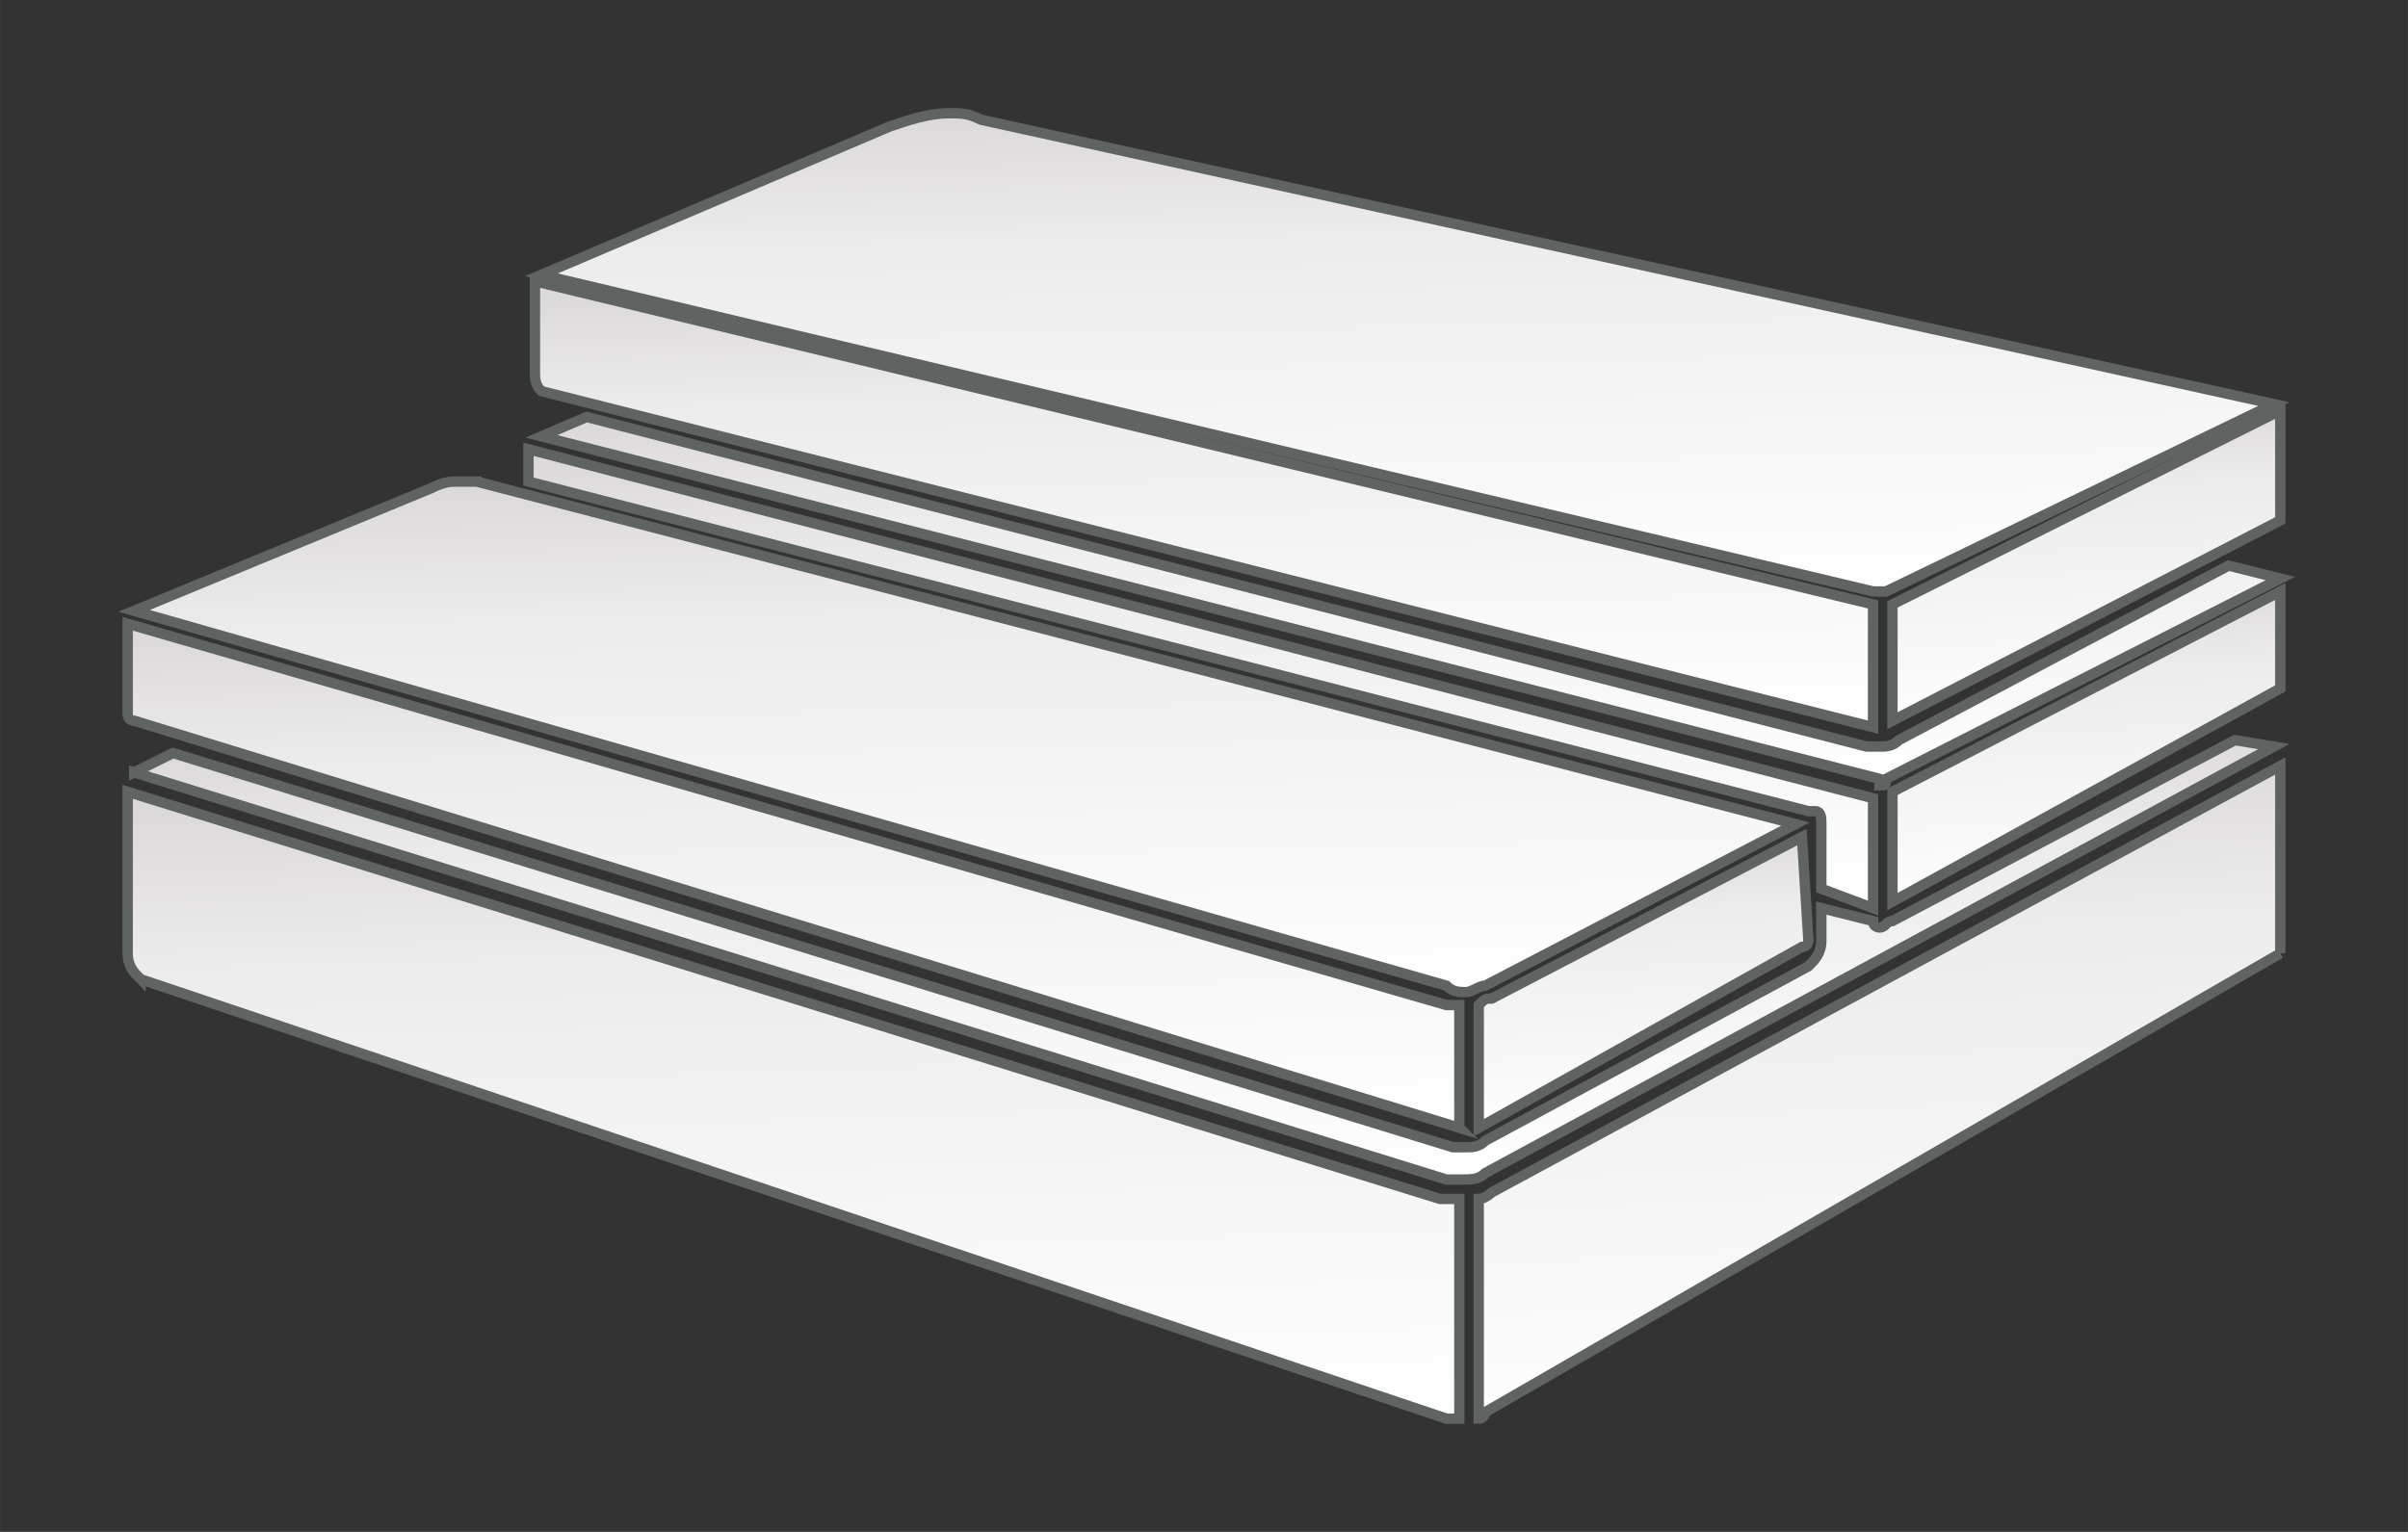
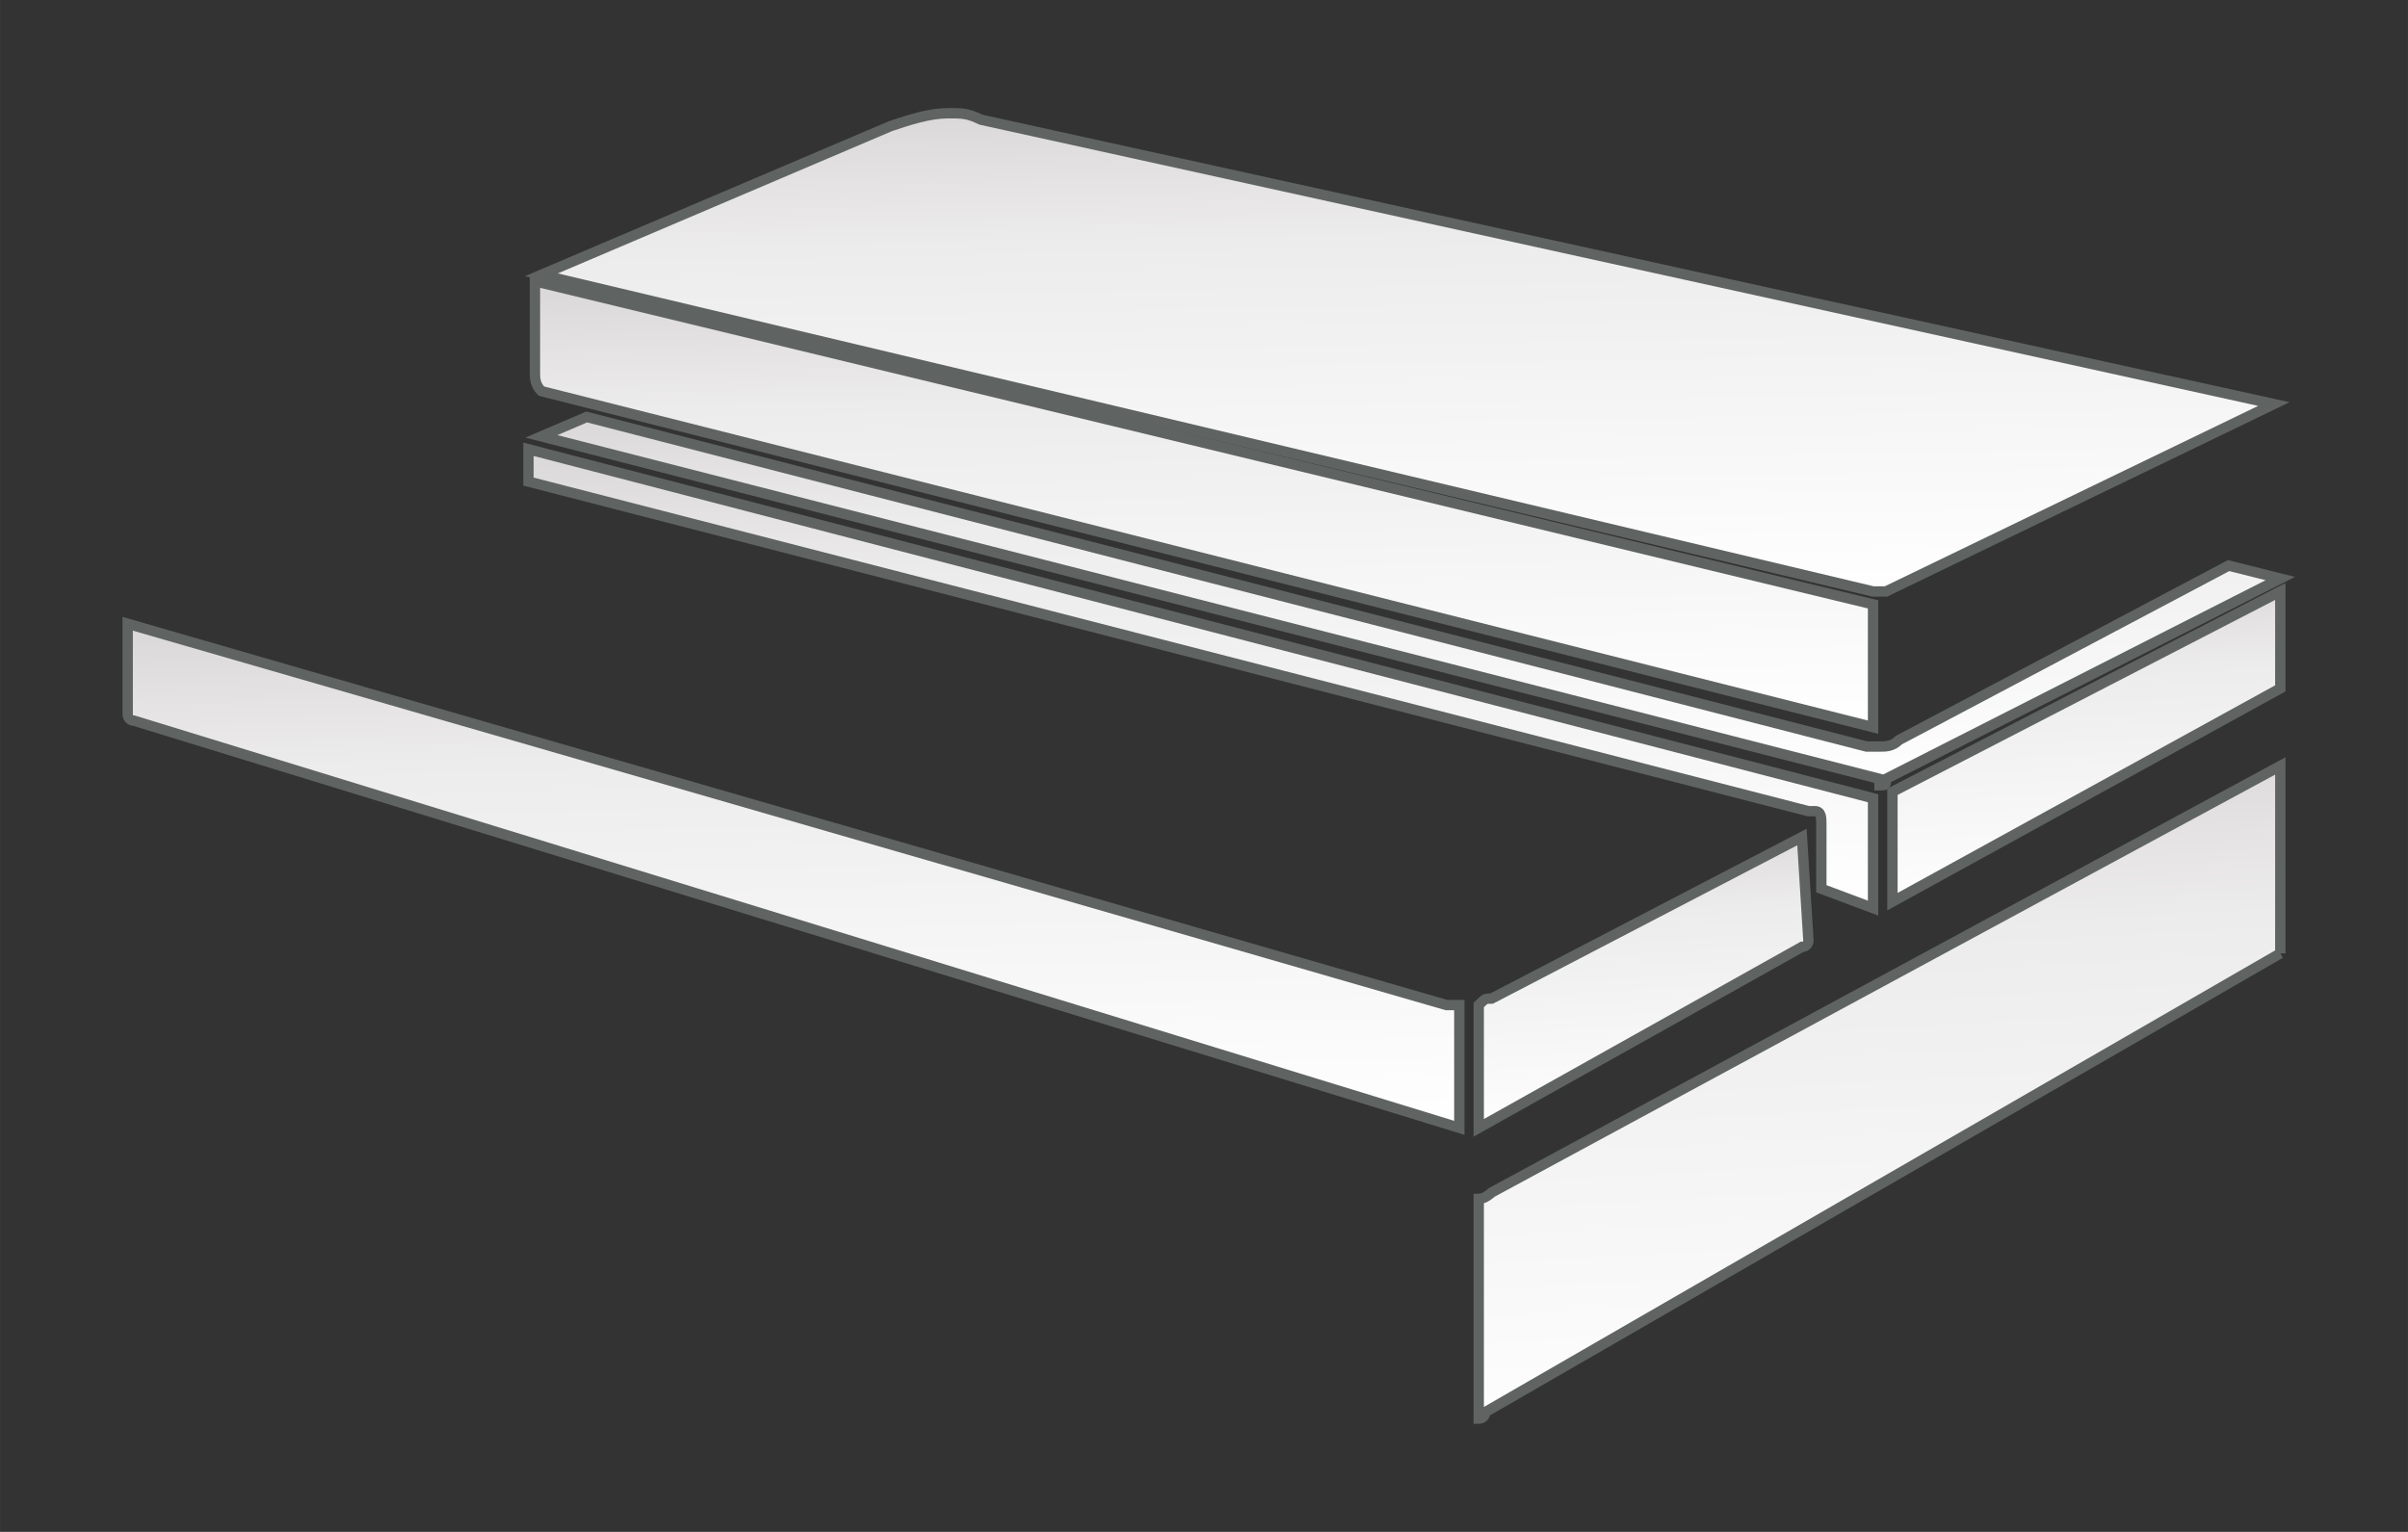
<svg xmlns="http://www.w3.org/2000/svg" xml:space="preserve" width="46.567mm" height="29.633mm" version="1.1" style="shape-rendering:geometricPrecision; text-rendering:geometricPrecision; image-rendering:optimizeQuality; fill-rule:evenodd; clip-rule:evenodd" viewBox="0 0 4656.66 2963.32">
  <rect x="0" y="0" width="4656.66" height="2963.32" fill="#333333" stroke="none" />
  <defs>
    <style type="text/css">
   
    .str0 {stroke:#5F6463;stroke-width:20;stroke-miterlimit:22.926}
    .fil0 {fill:url(#id0)}
   
  </style>
    <linearGradient id="id0" gradientUnits="objectBoundingBox" x1="46.482%" y1="0%" x2="53.518%" y2="103.409%">
      <stop offset="0" style="stop-opacity:1; stop-color:#DCD9DA" />
      <stop offset="0.251" style="stop-opacity:1; stop-color:#EDECEC" />
      <stop offset="1" style="stop-opacity:1; stop-color:white" />
    </linearGradient>
  </defs>
  <g id="Слой_x0020_1">
    <g id="_2515907387104">
-       <path class="fil0 str0" d="M2822.12 2181.71l0 0 0 -237.51c-12.51,0 -25.01,0 -25.01,0l-2550.21 -737.57 0 175.02c0,0 0,12.5 12.5,12.5l2562.72 787.56z" />
-       <path class="fil0 str0" d="M259.4 1494.16l2537.71 787.56c12.5,0 25.01,0 25.01,0 25,0 37.5,0 50,-12.5l1525.12 -825.07 -75 -12.5 -662.56 350.03c-12.5,0 -12.5,12.5 -25,12.5 0,0 -12.5,0 -12.5,-12.5l-100.01 -25 0 62.5c0,0 0,0 0,0 0,25.01 -12.5,37.51 -25,50.01l-625.05 337.53c-12.5,12.5 -25,12.5 -37.5,12.5 0,0 0,0 0,0 0,0 0,0 0,0 -12.5,0 -25.01,0 -25.01,0l-2475.2 -762.56 -75.01 37.5z" />
-       <path class="fil0 str0" d="M271.91 1894.19l2525.2 850.07c12.5,0 12.5,0 25.01,0l0 -425.03c-12.51,0 -25.01,0 -37.51,0l-2537.71 -787.57 0 312.53c0,25 12.5,37.5 25.01,50l0 0z" />
+       <path class="fil0 str0" d="M2822.12 2181.71l0 0 0 -237.51c-12.51,0 -25.01,0 -25.01,0l-2550.21 -737.57 0 175.02c0,0 0,12.5 12.5,12.5z" />
      <path class="fil0 str0" d="M4409.75 1844.19l0 -362.53 -1525.13 825.06c0,0 -12.5,12.51 -25,12.51l0 425.03c0,0 12.5,0 12.5,-12.5l1537.63 -887.57z" />
      <polygon class="fil0 str0" points="4409.75,1144.13 3659.68,1531.66 3659.68,1744.18 4409.75,1331.64 " />
      <path class="fil0 str0" d="M3672.19 1431.65c-12.51,12.5 -25.01,12.5 -37.51,12.5 0,0 0,0 0,0 0,0 0,0 0,0 -12.5,0 -12.5,0 -25,0l-2475.2 -637.55 -87.51 37.5 2587.71 662.56c0,12.5 0,12.5 0,12.5 12.5,0 12.5,0 12.5,-12.5l762.57 -387.53 -100.01 -25 -637.55 337.52z" />
-       <polygon class="fil0 str0" points="4409.75,794.1 3659.68,1169.13 3659.68,1169.13 3659.68,1394.15 4409.75,1006.62 " />
      <path class="fil0 str0" d="M1897.04 231.55c-25,-12.5 -37.5,-12.5 -62.51,-12.5 -37.5,0 -75,12.5 -112.51,25.01l-675.05 287.52 2575.21 612.55c12.5,0 12.5,0 12.5,0 0,0 12.5,0 12.5,0l750.06 -362.53 -2500.2 -550.05z" />
      <path class="fil0 str0" d="M1046.97 756.6l2575.21 650.05 0 -237.52 0 0 -2587.71 -625.05 0 175.01c0,0 0,0 0,0 0,12.51 0,25.01 12.5,37.51z" />
      <path class="fil0 str0" d="M3497.17 1569.16c12.5,0 12.5,0 12.5,0 0,0 0,0 0,0l0 0c12.5,0 12.5,12.51 12.5,25.01l0 125.01 100.01 37.5 0 -212.52 -2600.21 -675.05 0 62.5 2475.2 637.55z" />
      <path class="fil0 str0" d="M3484.67 1619.17l-600.05 312.52c-12.5,0 -12.5,0 -25,12.51l0 237.51 625.05 -350.02c0,0 12.5,0 12.5,-12.51 0,0 0,0 0,0l-12.5 -200.01z" />
-       <path class="fil0 str0" d="M921.96 931.61c-12.5,0 -25,0 -37.5,0 -12.51,0 -25.01,0 -50.01,12.5l-575.05 237.52 2537.71 725.06c12.5,12.5 25.01,12.5 37.51,12.5 12.5,0 25,-12.5 37.5,-12.5l600.05 -312.52 -2550.21 -662.56z" />
    </g>
  </g>
</svg>